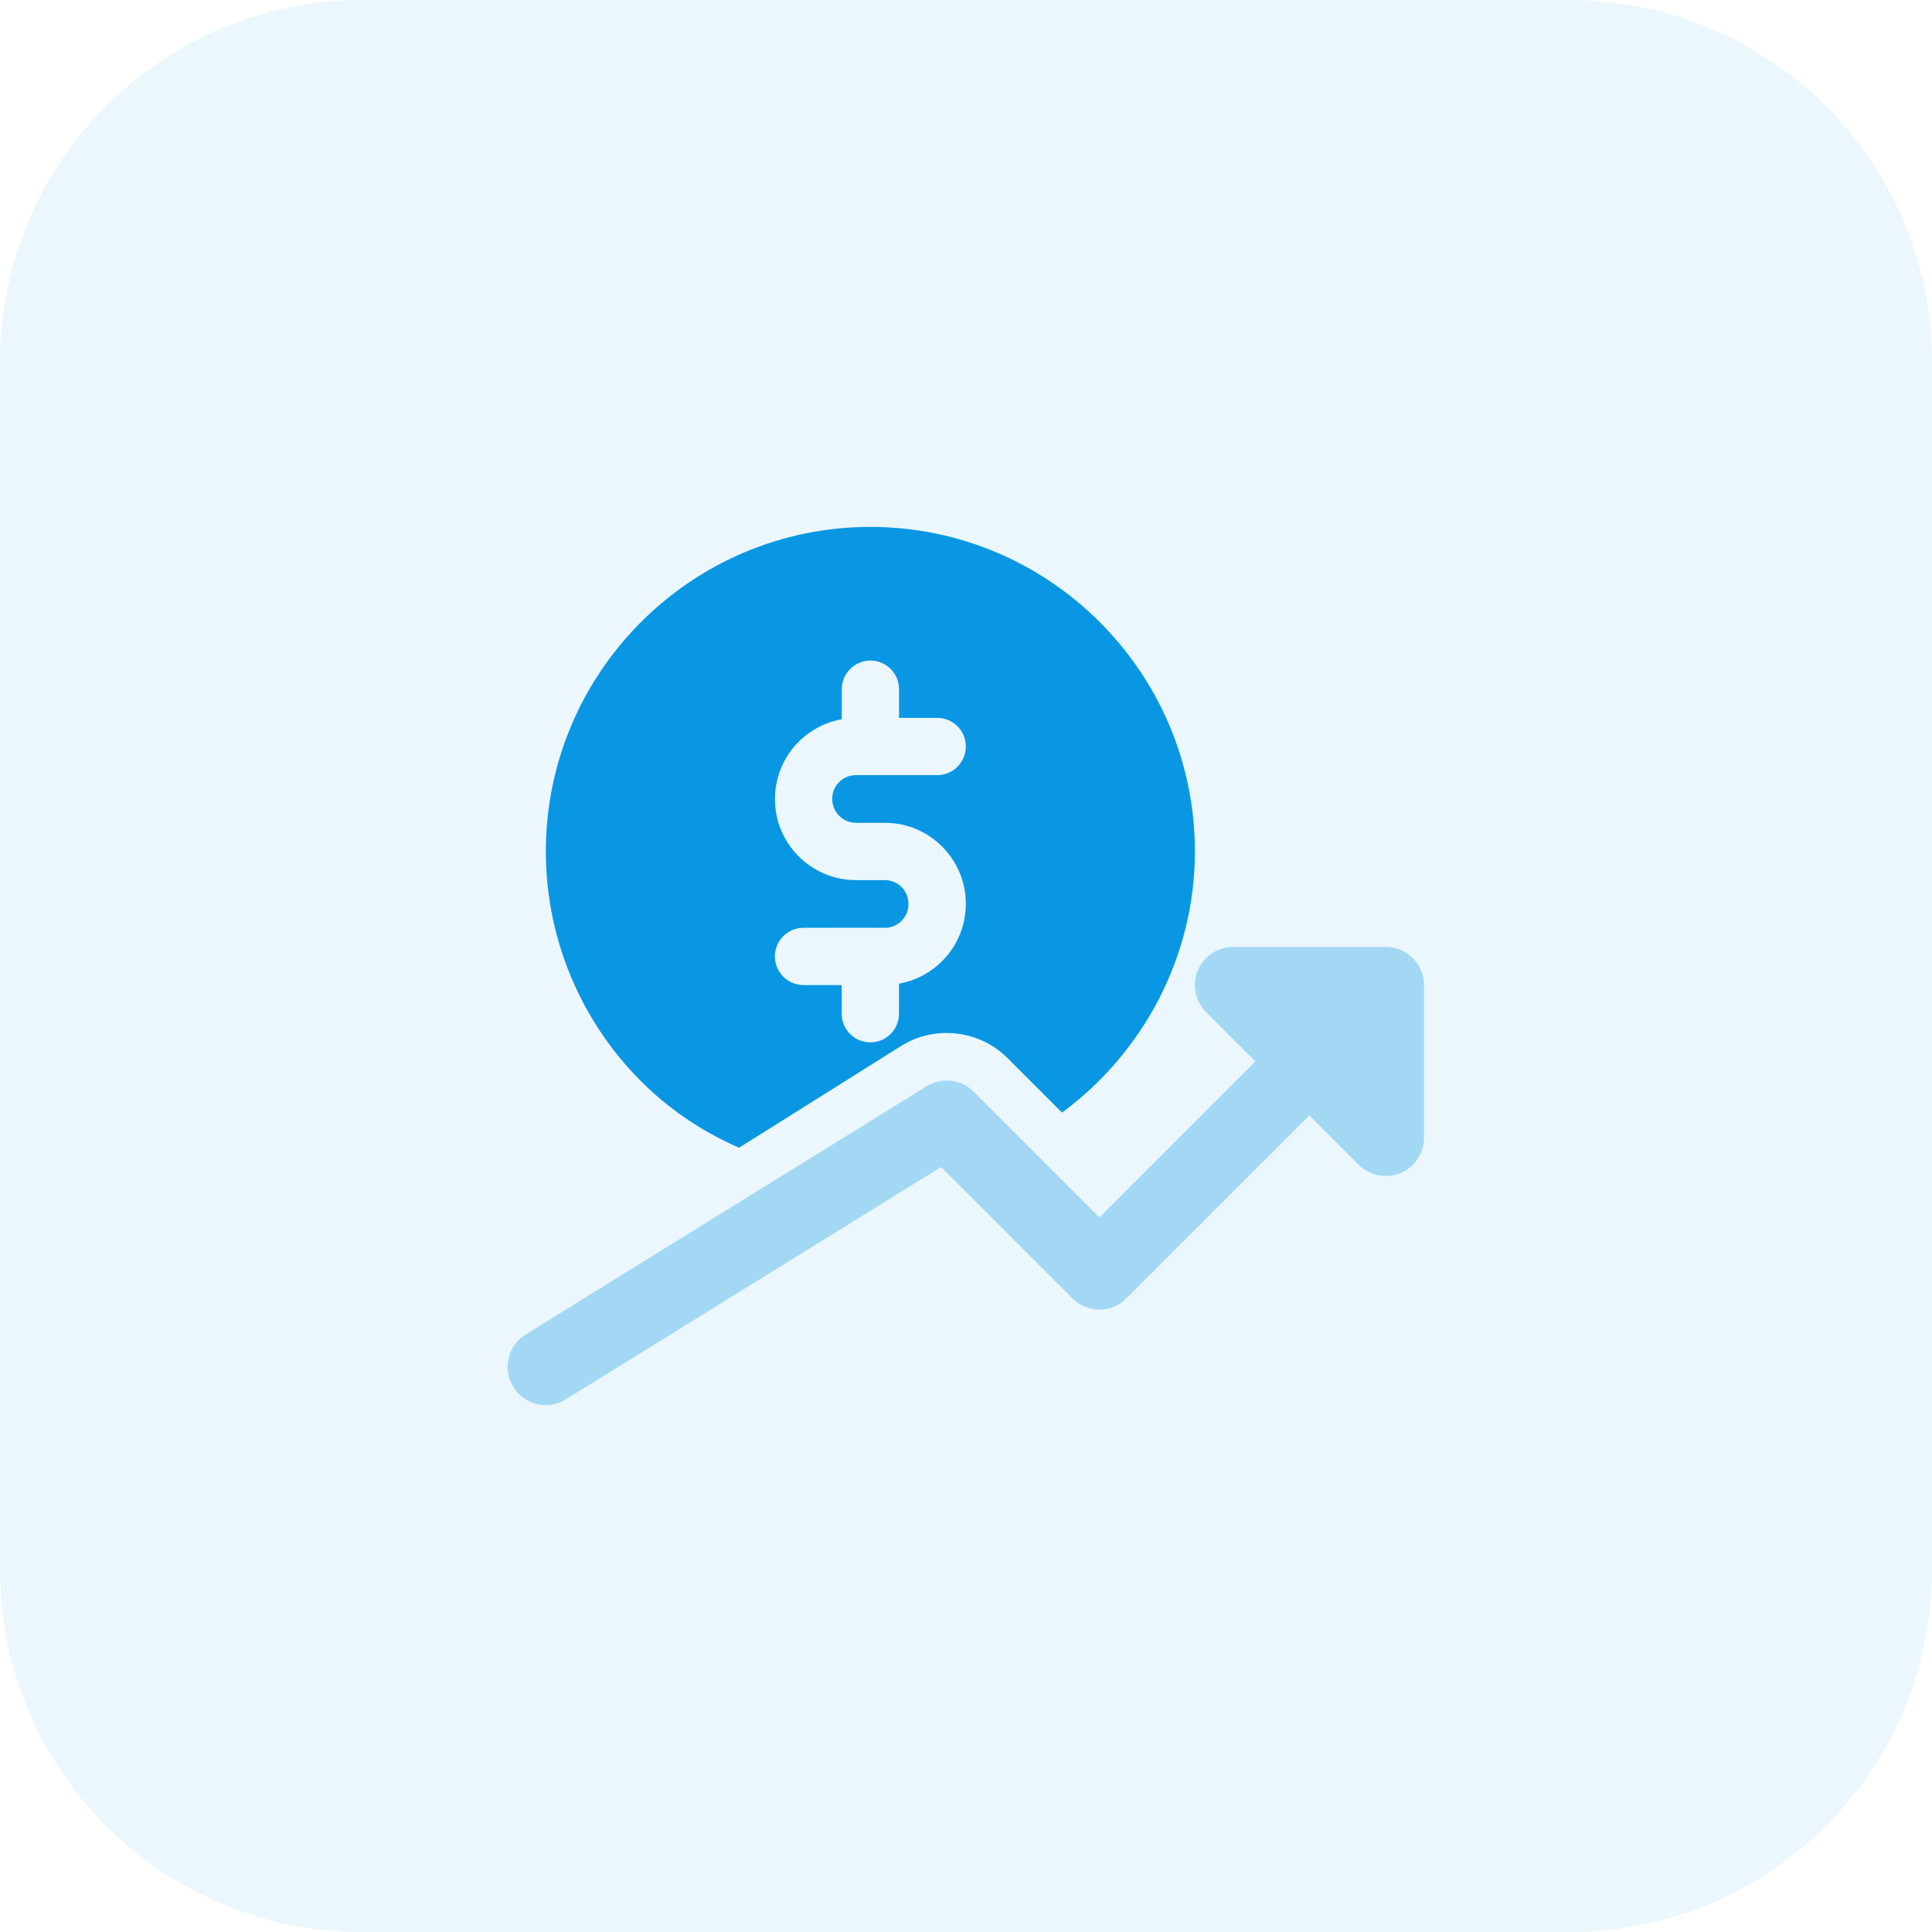
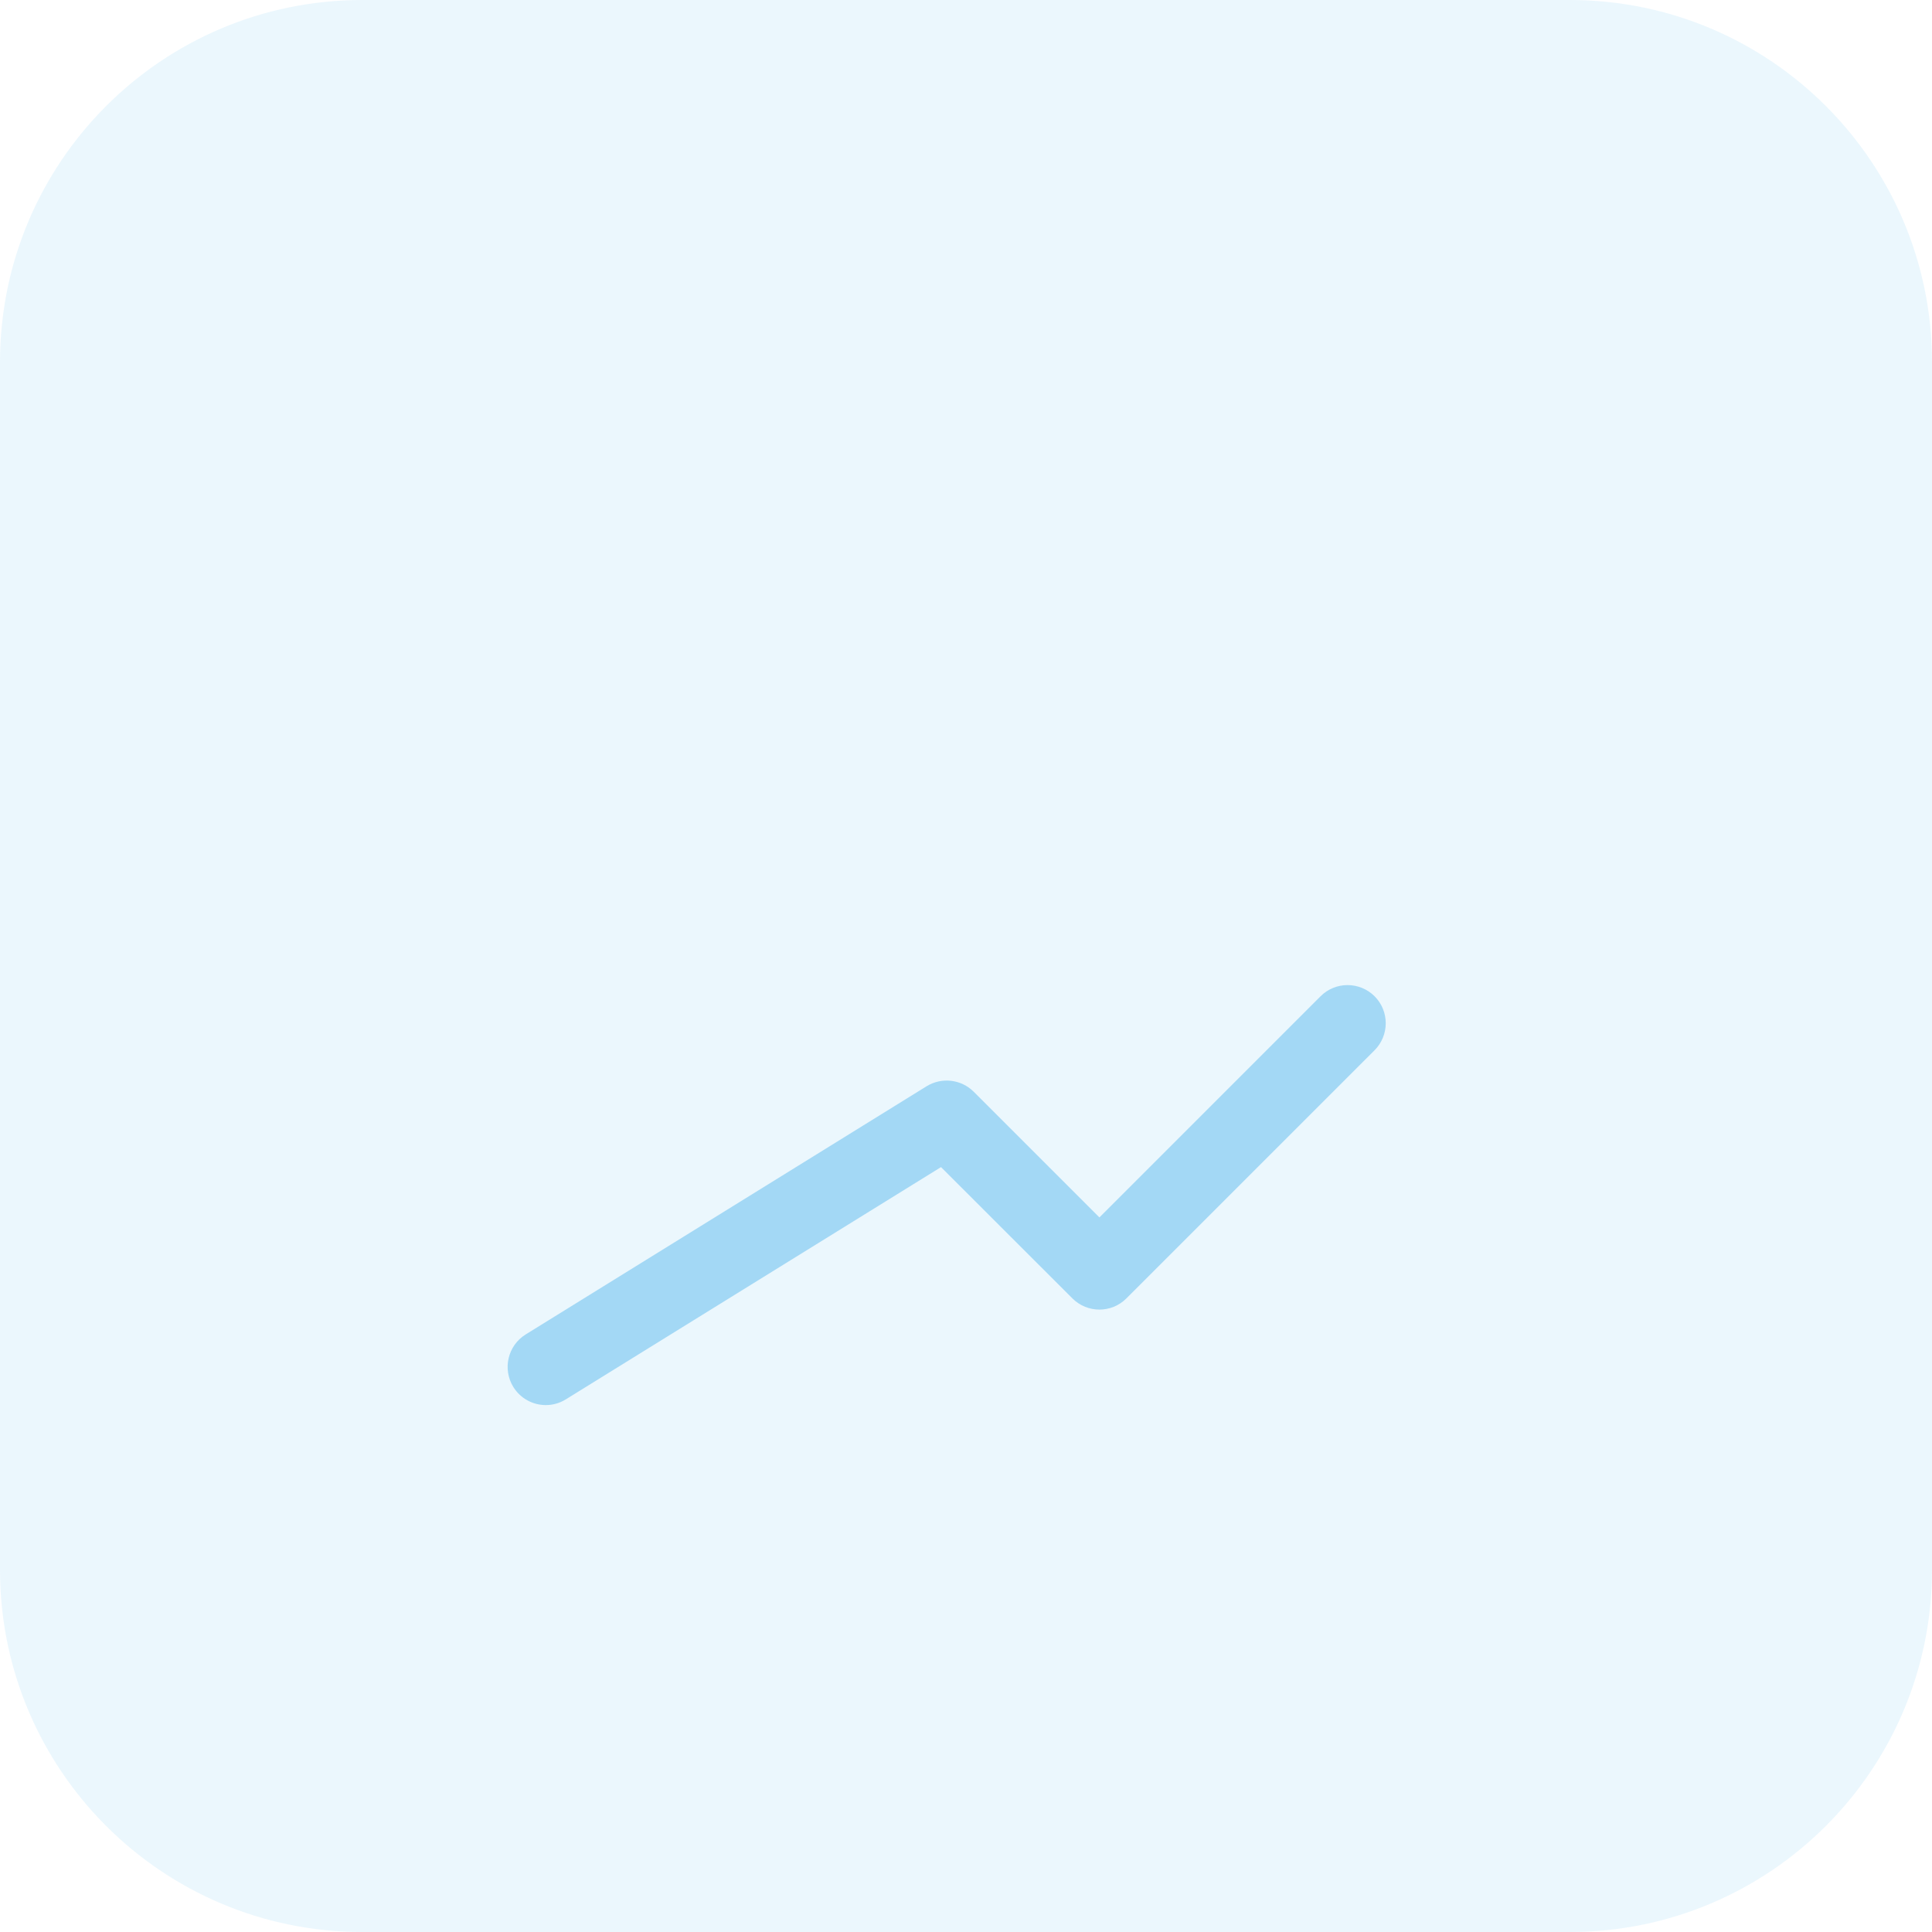
<svg xmlns="http://www.w3.org/2000/svg" width="44" height="44" viewBox="0 0 44 44" fill="none">
  <path opacity="0.08" d="M35.75 44H8.25C3.693 44 0 40.307 0 35.75V8.25C0 3.693 3.693 0 8.25 0H35.75C40.307 0 44 3.693 44 8.25V35.75C44 40.307 40.307 44 35.75 44Z" fill="#0997E3" />
-   <path d="M14.896 24.905C15.474 25.421 16.128 25.831 16.831 26.139L20.521 23.822C21.284 23.341 22.306 23.454 22.945 24.097L24.187 25.339C26.047 23.966 27.213 21.772 27.213 19.392C27.213 15.316 23.898 12 19.822 12C15.746 12 12.431 15.316 12.431 19.392C12.431 21.495 13.329 23.505 14.896 24.905V24.905ZM20.153 20.044H19.492C18.476 20.044 17.649 19.217 17.649 18.201C17.649 17.286 18.307 16.535 19.171 16.381V15.696C19.171 15.336 19.463 15.044 19.823 15.044C20.183 15.044 20.475 15.336 20.475 15.696V16.349H21.344C21.704 16.349 21.996 16.641 21.996 17.001C21.996 17.361 21.704 17.653 21.344 17.653H19.492C19.194 17.653 18.953 17.895 18.953 18.192C18.953 18.497 19.195 18.739 19.492 18.739H20.153C21.169 18.739 21.996 19.566 21.996 20.582C21.996 21.497 21.337 22.248 20.474 22.402V23.087C20.474 23.447 20.182 23.739 19.822 23.739C19.462 23.739 19.169 23.447 19.169 23.087V22.434H18.299C17.939 22.434 17.647 22.142 17.647 21.782C17.647 21.422 17.939 21.13 18.299 21.13H20.152C20.449 21.13 20.69 20.887 20.69 20.591C20.692 20.286 20.449 20.044 20.153 20.044V20.044Z" fill="#0997E3" />
  <path d="M12.431 32C12.141 32 11.856 31.854 11.691 31.588C11.439 31.18 11.564 30.644 11.972 30.391L21.102 24.739C21.444 24.528 21.89 24.578 22.175 24.863L25.038 27.726L30.075 22.689C30.414 22.35 30.964 22.35 31.305 22.689C31.644 23.028 31.644 23.578 31.305 23.919L25.653 29.57C25.314 29.91 24.764 29.91 24.423 29.57L21.431 26.58L12.887 31.869C12.746 31.957 12.588 32 12.431 32Z" fill="#A3D8F5" />
-   <path d="M31.561 26.783C31.335 26.783 31.112 26.694 30.946 26.529L27.468 23.05C27.218 22.801 27.144 22.428 27.278 22.102C27.413 21.777 27.73 21.566 28.082 21.566H31.561C32.041 21.566 32.431 21.956 32.431 22.436V25.913C32.431 26.265 32.219 26.582 31.894 26.716C31.786 26.761 31.673 26.783 31.561 26.783V26.783Z" fill="#A3D8F5" />
</svg>